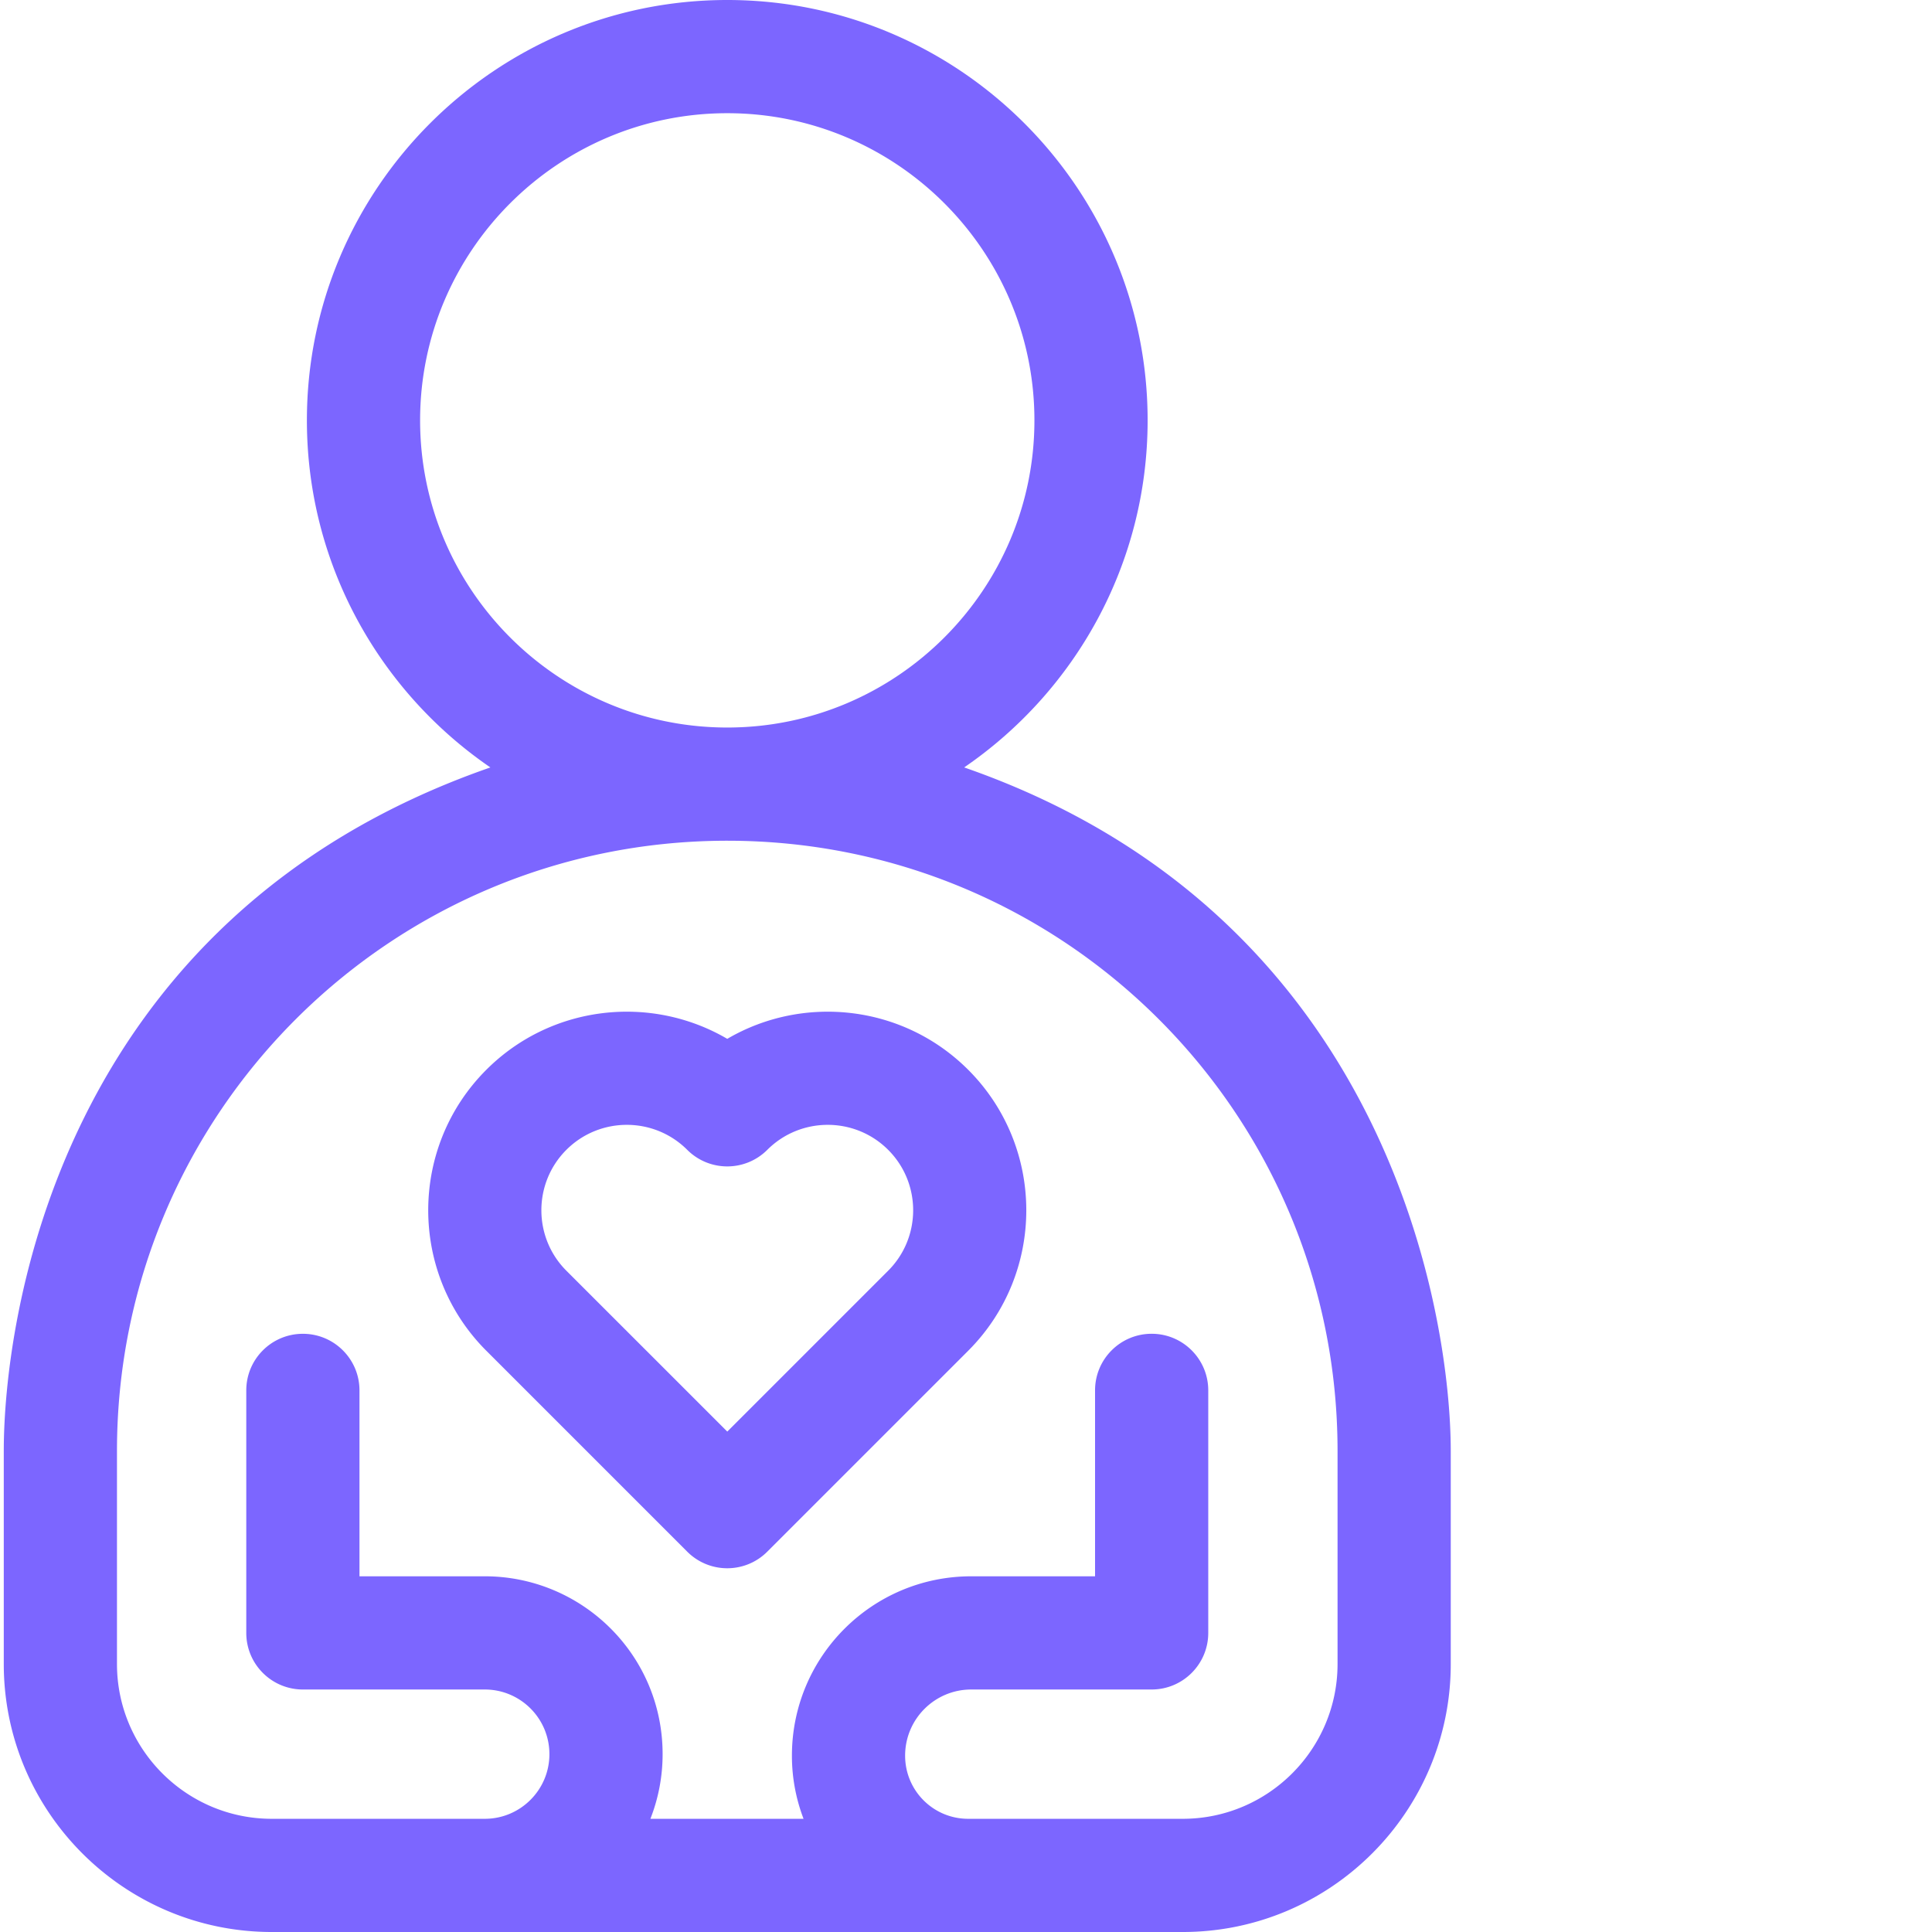
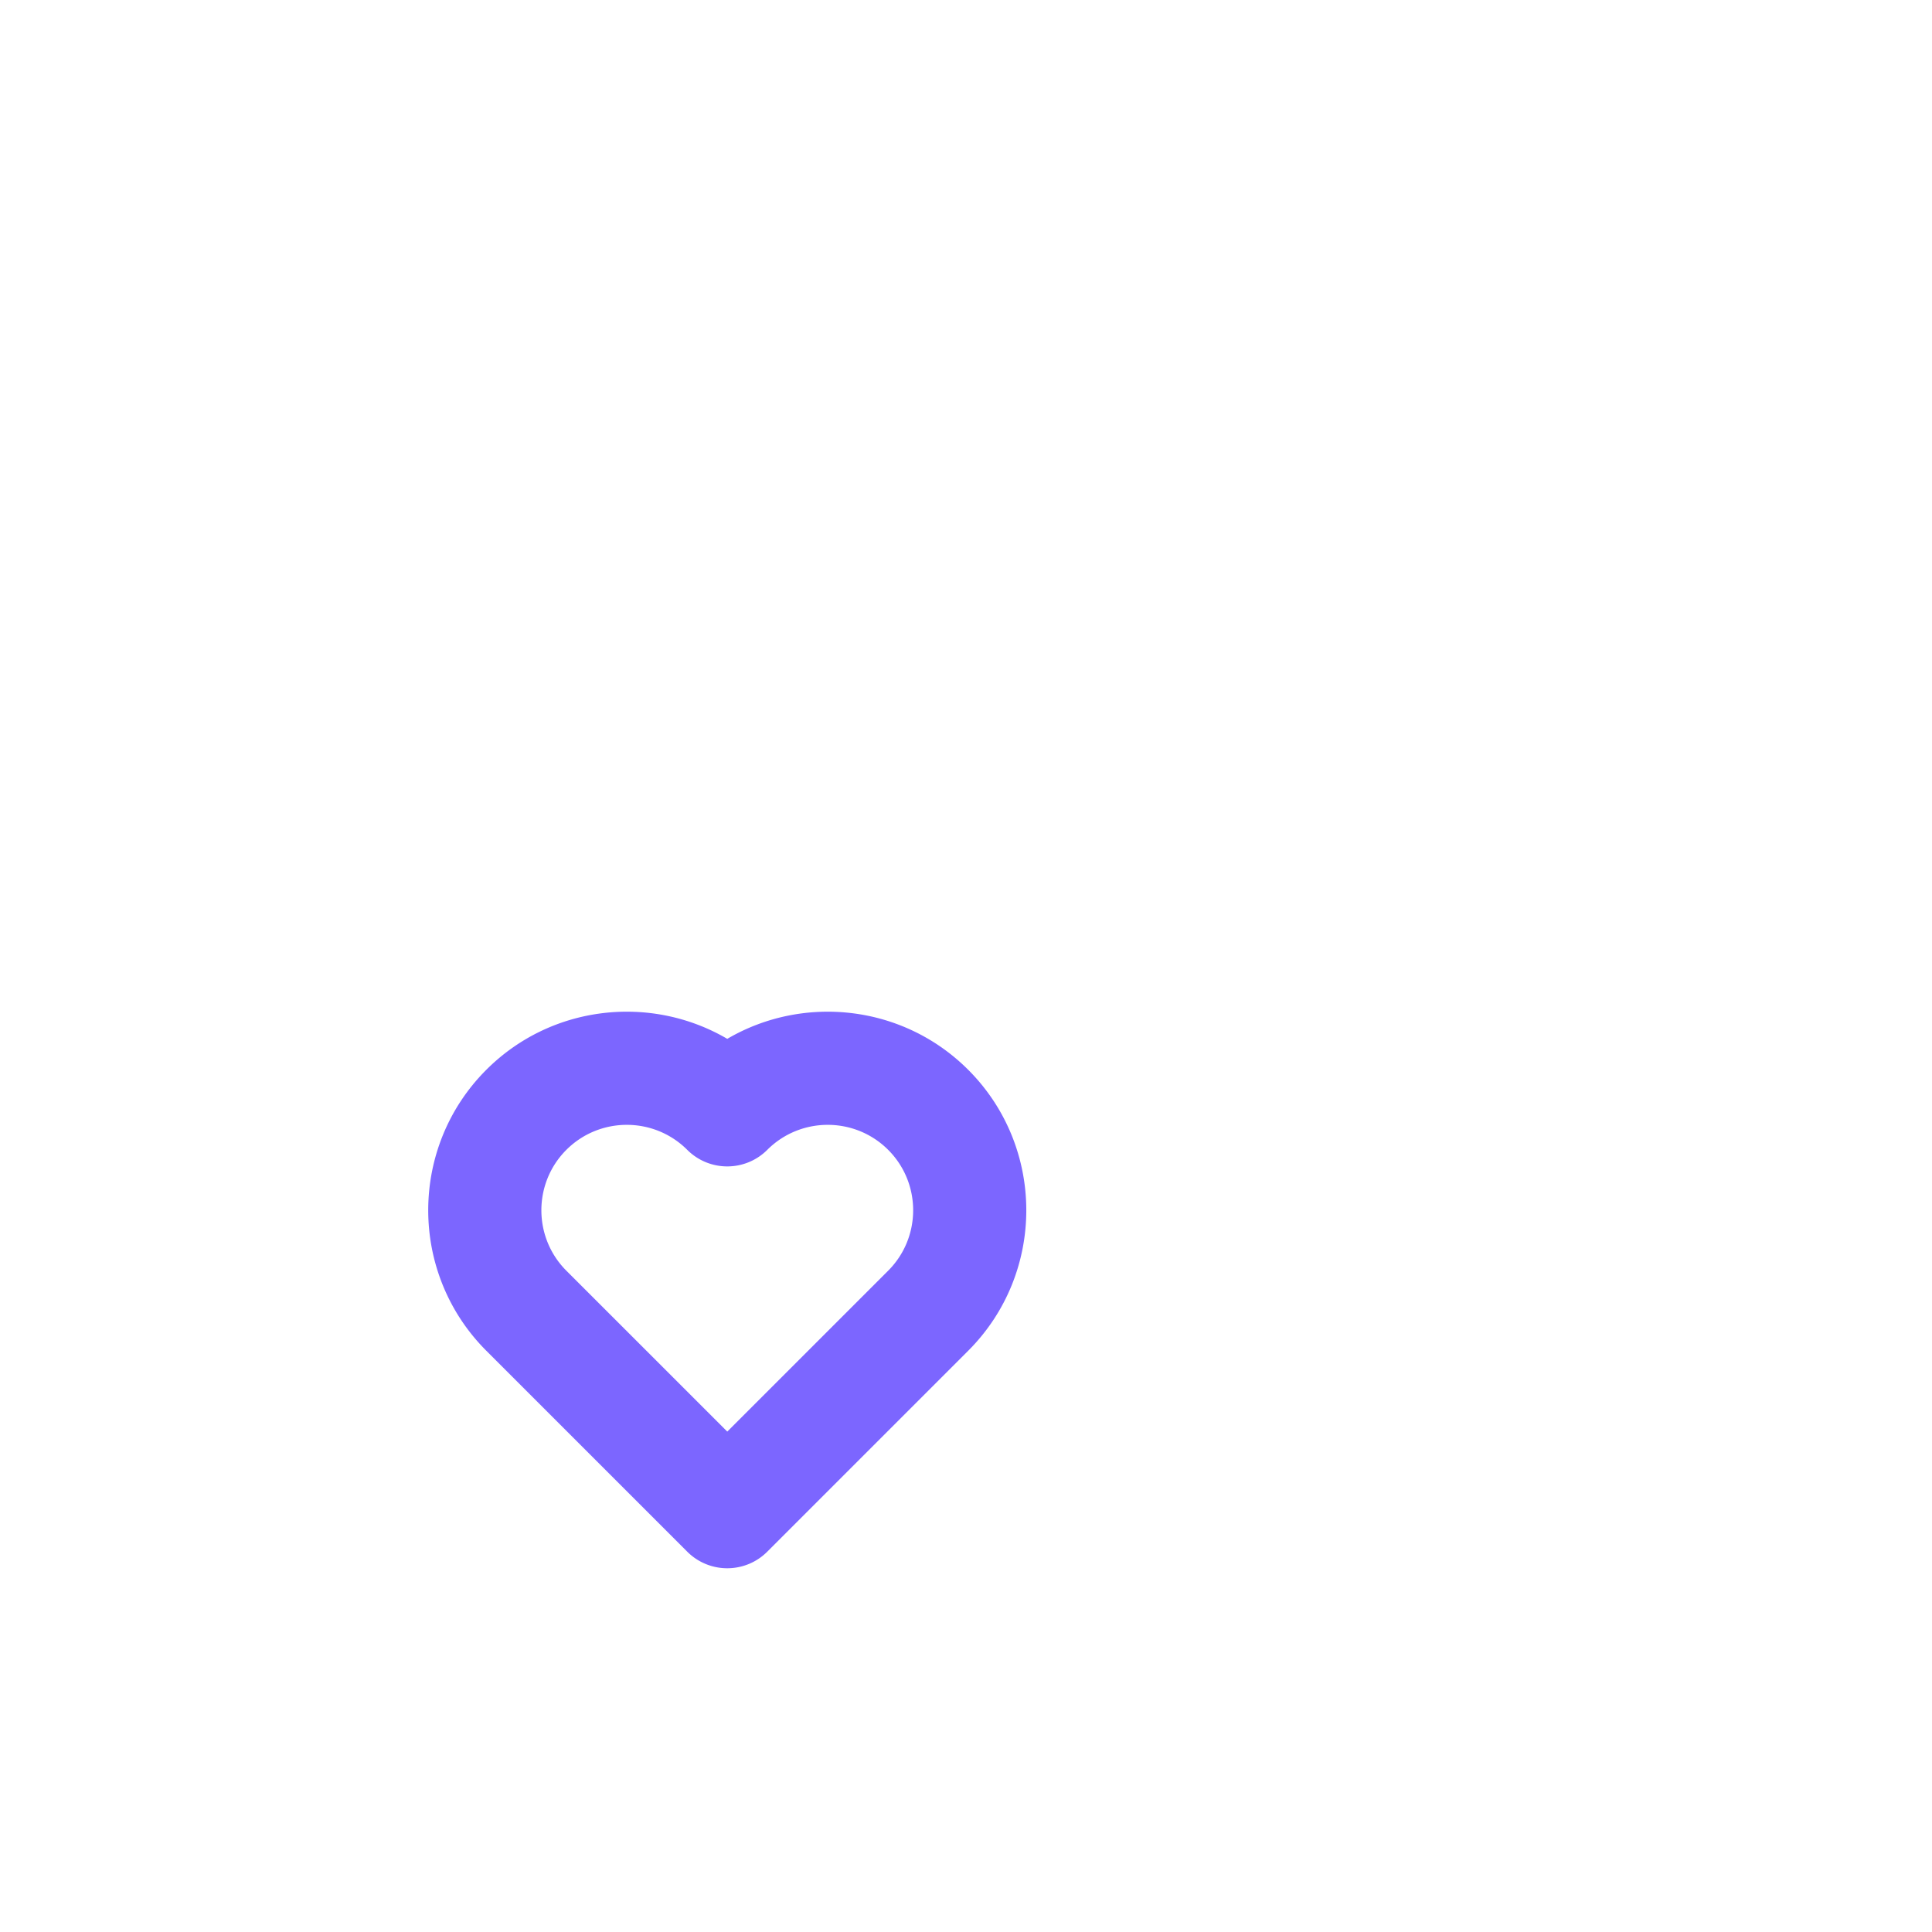
<svg xmlns="http://www.w3.org/2000/svg" width="512" height="512" fill="none">
  <g fill="#7C66FF" clip-path="url(#a)">
    <path d="M192.734 275.306c-20.168-11.817-46.574-9.082-63.855 8.199-20.527 20.527-20.527 53.93 0 74.457l53.246 53.246a14.964 14.964 0 0 0 10.605 4.395c3.84 0 7.68-1.465 10.606-4.395l53.246-53.246c20.527-20.527 20.527-53.93 0-74.457-17.277-17.277-43.68-20.016-63.848-8.2v.001Zm42.637 61.445-42.637 42.637-42.64-42.637c-8.832-8.832-8.832-23.203 0-32.031 8.832-8.832 23.199-8.832 32.031 0 5.86 5.855 15.355 5.855 21.215 0 8.828-8.832 23.2-8.832 32.031 0 8.832 8.828 8.832 23.199 0 32.031Z" />
-     <path d="M255.512 203.375c29.332-20.086 48.62-53.816 48.62-91.977C304.133 49.973 254.16 0 192.735 0 131.304 0 81.331 49.973 81.331 111.398c0 38.16 19.291 71.895 48.626 91.98C14.59 243.446 1 350.864 1 384.532v56.446C1 480.137 32.86 512 72.022 512h241.419c39.164 0 71.024-31.863 71.024-71.023v-56.461c0-34.383-15.465-141.727-128.953-181.141Zm-144.18-91.977c0-44.882 36.516-81.398 81.402-81.398 44.883 0 81.399 36.516 81.399 81.398 0 44.887-36.516 81.403-81.399 81.403-44.886 0-81.402-36.516-81.402-81.403Zm243.133 329.579c0 22.62-18.403 41.023-41.024 41.023h-56.859c-9.242 0-16.715-7.465-16.715-16.73 0-9.715 7.86-17.536 17.535-17.536H305.2c8.285 0 15-6.718 15-15v-64.27c0-8.28-6.715-15-15-15s-15 6.72-15 15v49.27h-32.797c-26.254 0-47.535 21.239-47.535 47.551A46.677 46.677 0 0 0 212.95 482h-40.586a46.873 46.873 0 0 0 3.235-17.133c0-26.34-21.391-47.133-47.133-47.133h-33.2V368.47c0-8.285-6.715-15-15-15-8.287 0-15 6.715-15 15v64.265c0 8.286 6.715 15 15 15h48.2c9.402 0 17.133 7.598 17.133 17.149 0 9.437-7.68 17.117-17.118 17.117H72.022c-22.62 0-41.023-18.402-41.023-41.023v-56.442c0-89.488 72.423-161.734 161.751-161.734 89.46 0 161.715 72.406 161.715 161.719v56.456Z" />
  </g>
  <defs>
    <clipPath id="a">
      <path fill="#fff" d="M0 0h512v512H0z" />
    </clipPath>
  </defs>
</svg>